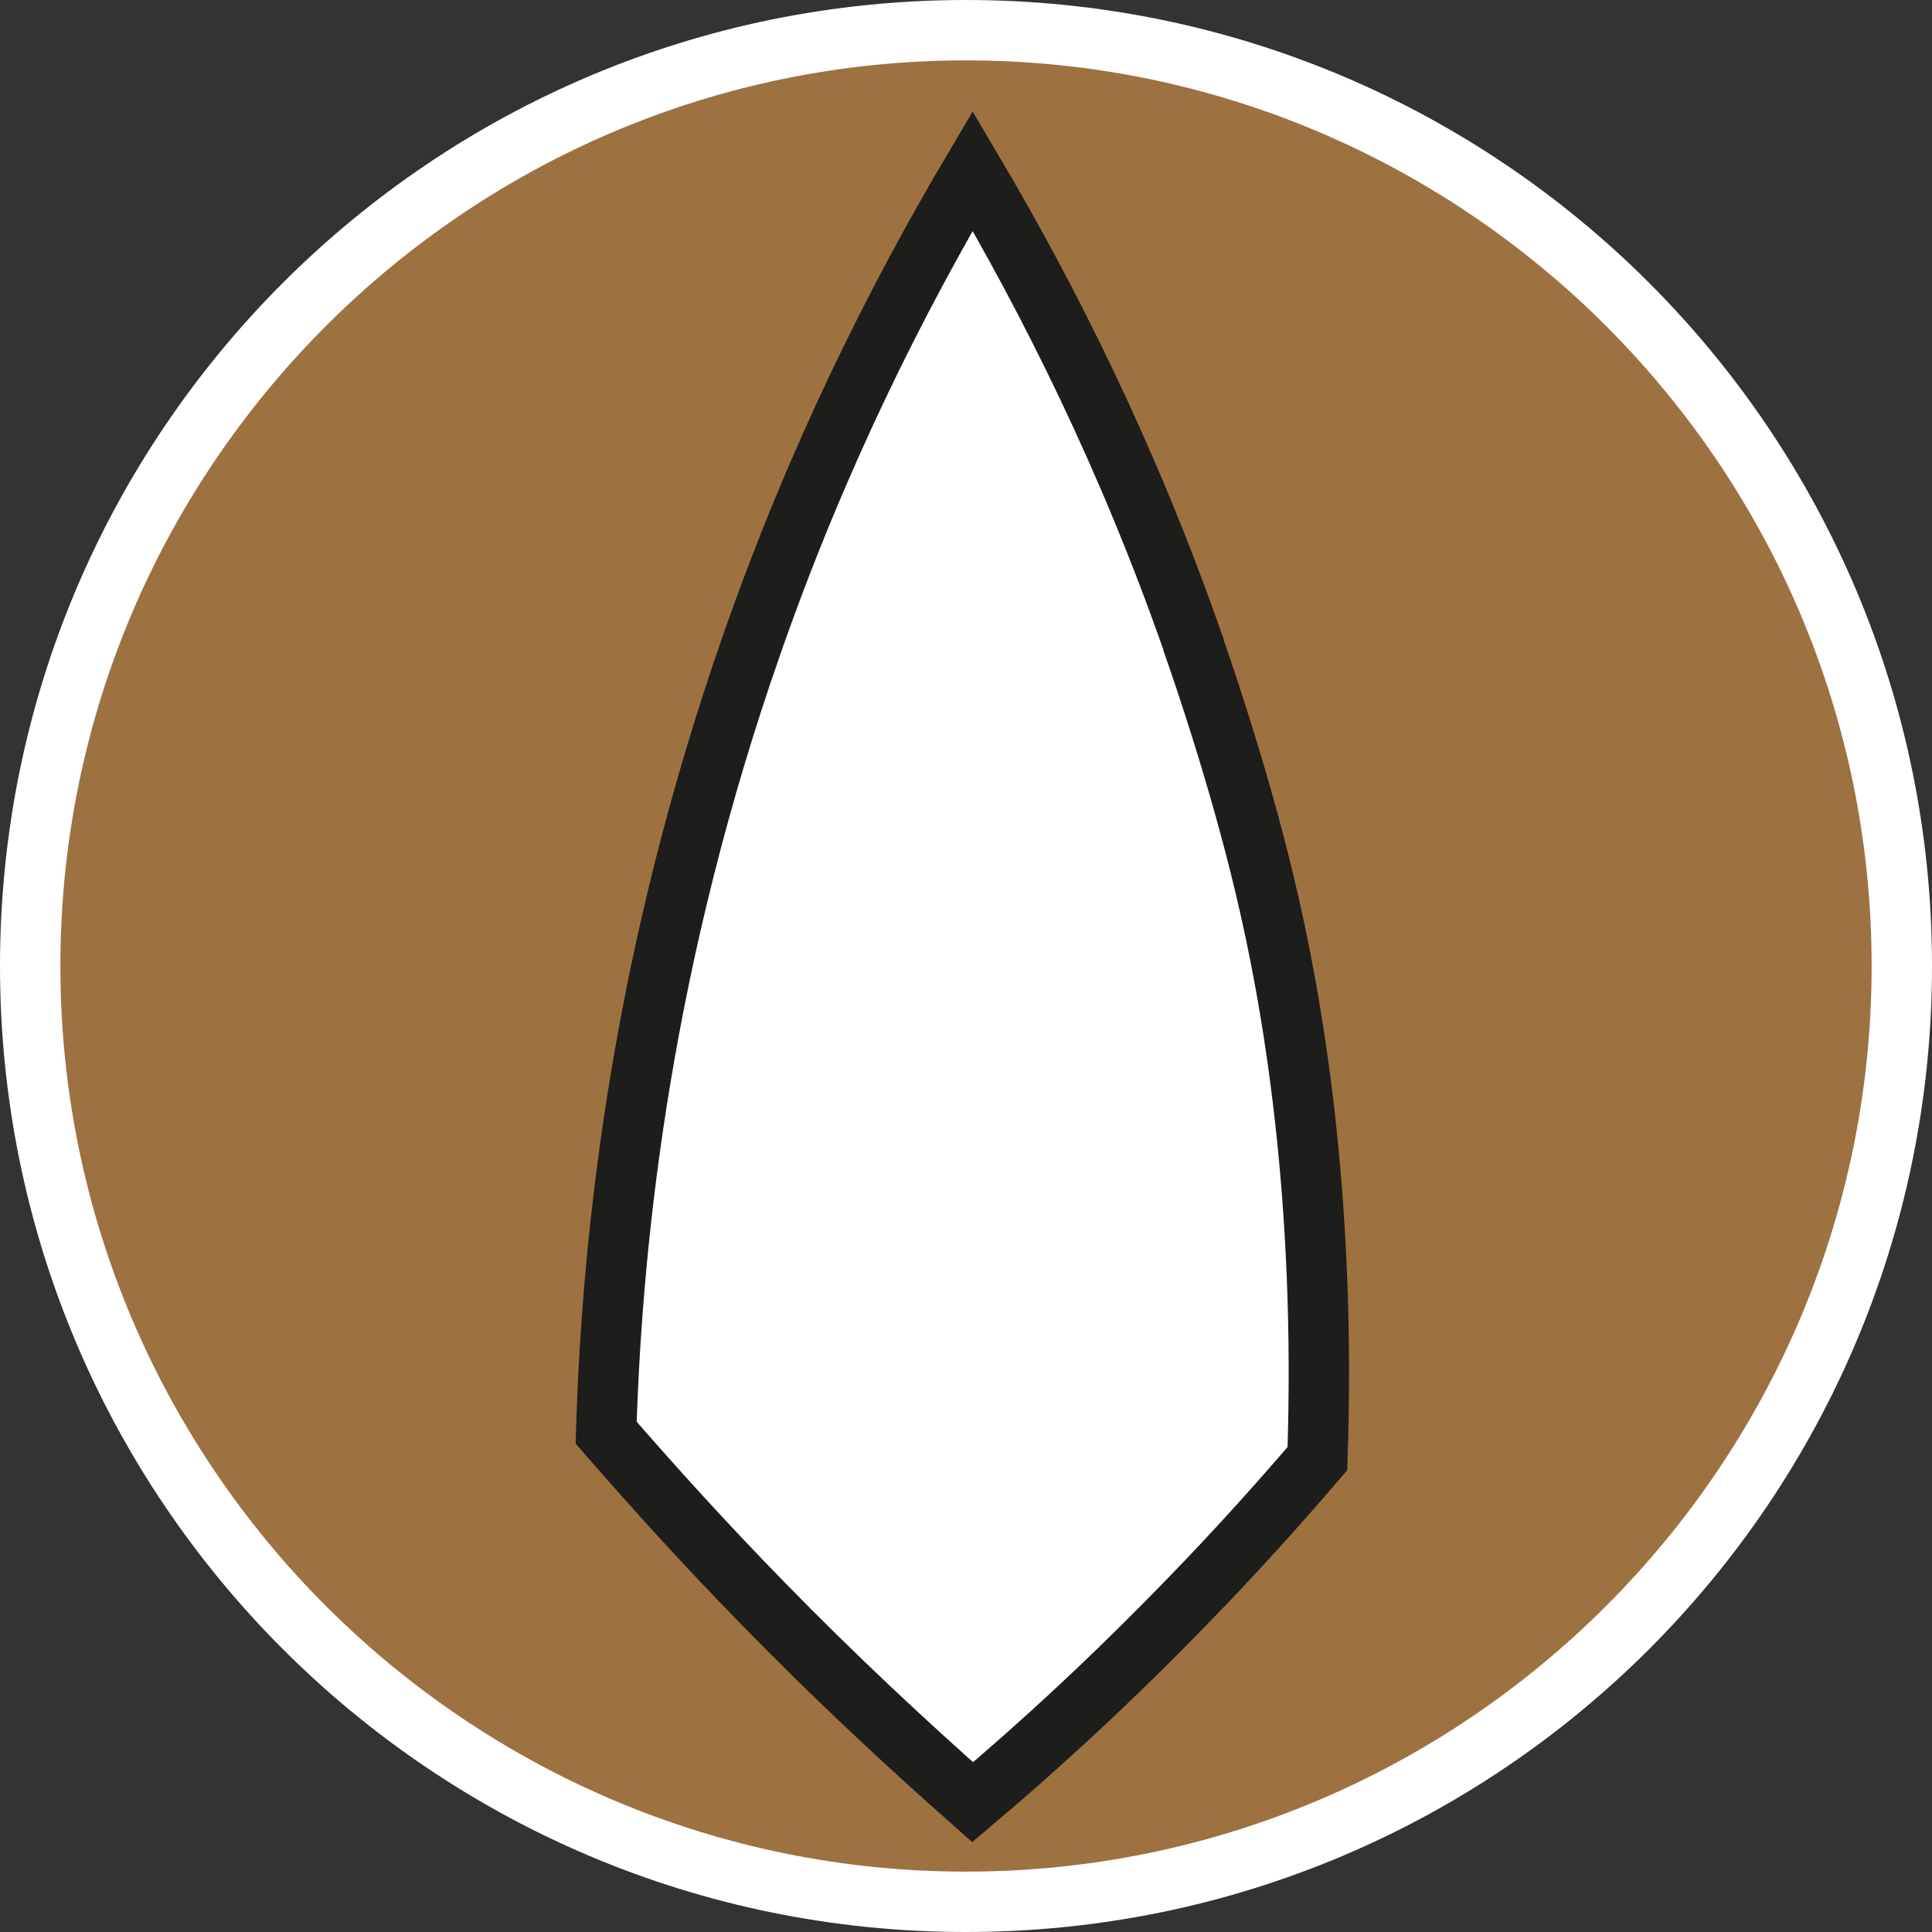
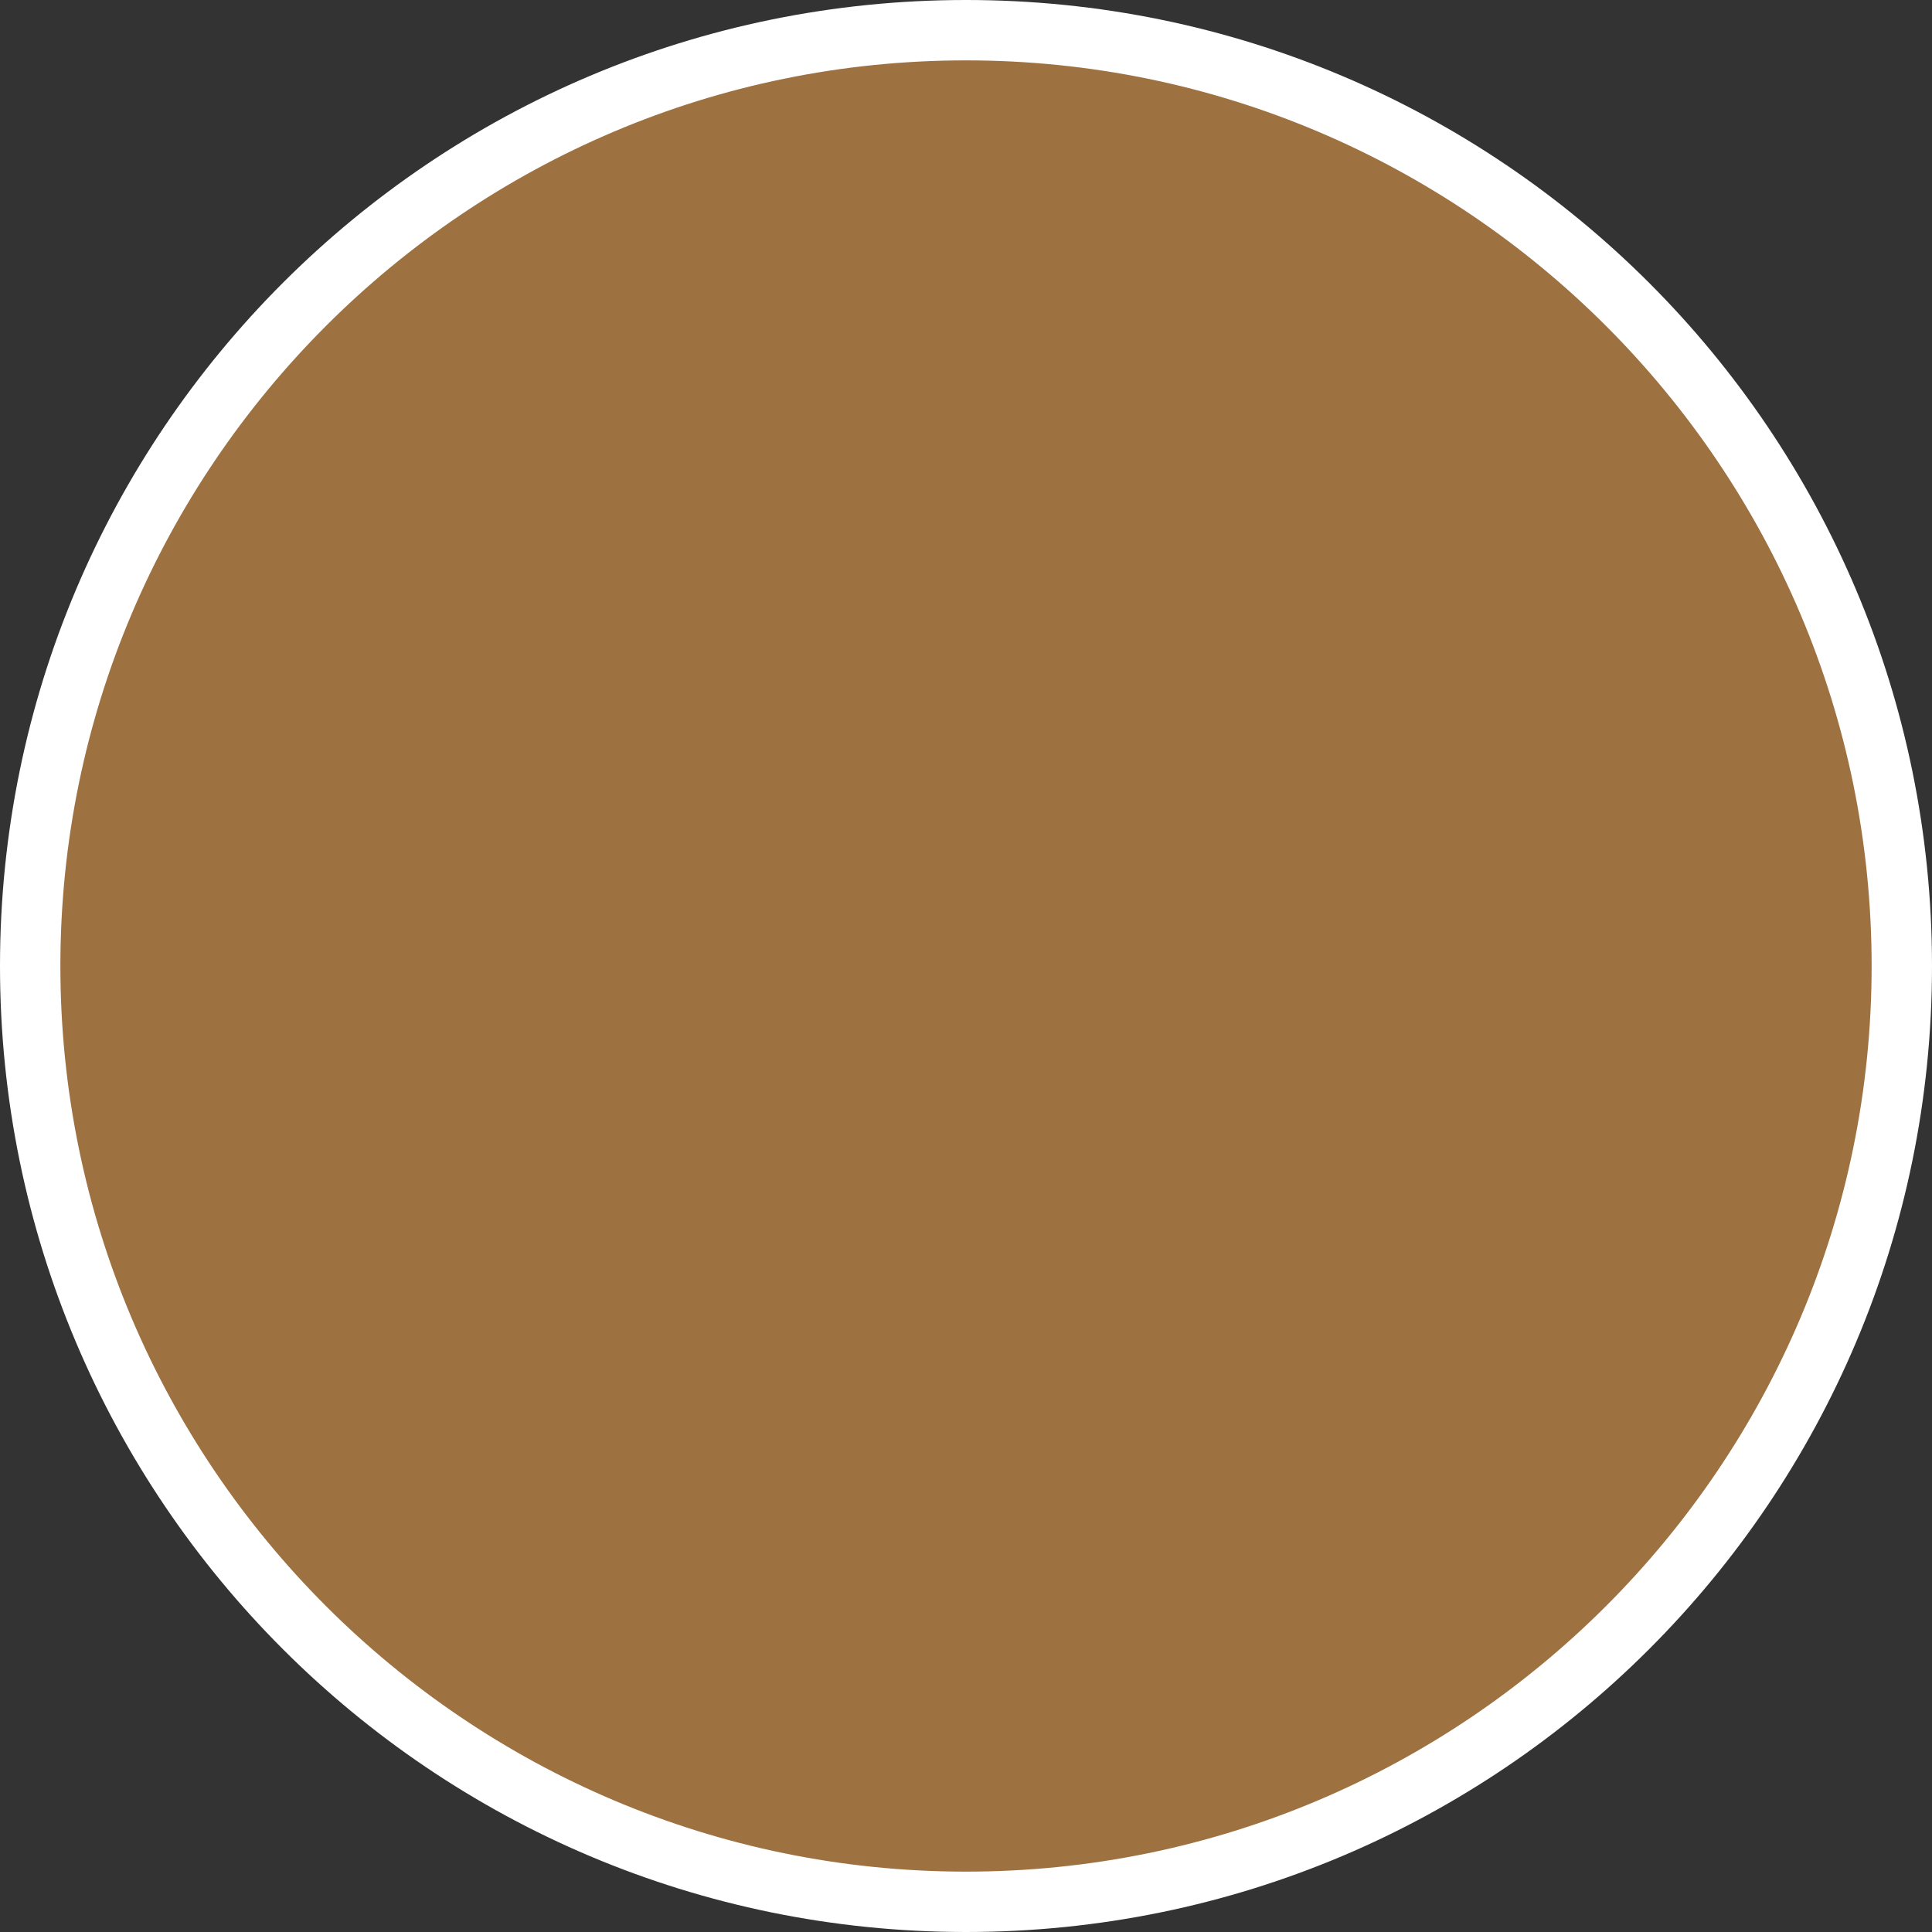
<svg xmlns="http://www.w3.org/2000/svg" id="uuid-ab950338-ff36-4fdc-8d55-719ac768521e" width="32" height="32" viewBox="0 0 32 32">
  <rect x="0" y="0" width="32" height="32" fill="#333333" stroke="none" />
  <defs>
    <style>.uuid-105da914-d461-417e-9a00-e4d9c58a8903,.uuid-a7e5ddbe-4bfb-4334-a9d2-e174a2e5c5d2{fill:#fff;}.uuid-a7e5ddbe-4bfb-4334-a9d2-e174a2e5c5d2{stroke:#1d1d1b;stroke-miterlimit:10;}.uuid-b68a4915-84ab-472b-b8a1-d44ffcdf4690{fill:#9e7141;}</style>
  </defs>
  <path class="uuid-b68a4915-84ab-472b-b8a1-d44ffcdf4690" d="M16,31.5C7.45,31.5.5,24.55.5,16S7.45.5,16,.5s15.5,6.95,15.5,15.5-6.95,15.5-15.5,15.5Z" />
  <path class="uuid-105da914-d461-417e-9a00-e4d9c58a8903" d="M16,1c8.27,0,15,6.73,15,15s-6.73,15-15,15S1,24.27,1,16,7.73,1,16,1M16,0C7.16,0,0,7.16,0,16s7.16,16,16,16,16-7.16,16-16S24.84,0,16,0h0Z" />
-   <path class="uuid-a7e5ddbe-4bfb-4334-a9d2-e174a2e5c5d2" d="M19.77,10.68c-1.08-3.1-2.4-5.72-3.66-7.85-1.26,2.13-2.58,4.75-3.66,7.85-1.78,5.09-2.31,9.64-2.41,13.05.8.92,1.66,1.87,2.6,2.83,1.18,1.21,2.35,2.3,3.47,3.29,1.15-.97,2.35-2.08,3.56-3.33.78-.8,1.49-1.59,2.15-2.36.15-4.38-.42-7.61-.87-9.49-.43-1.81-1.02-3.52-1.18-3.98Z" />
</svg>